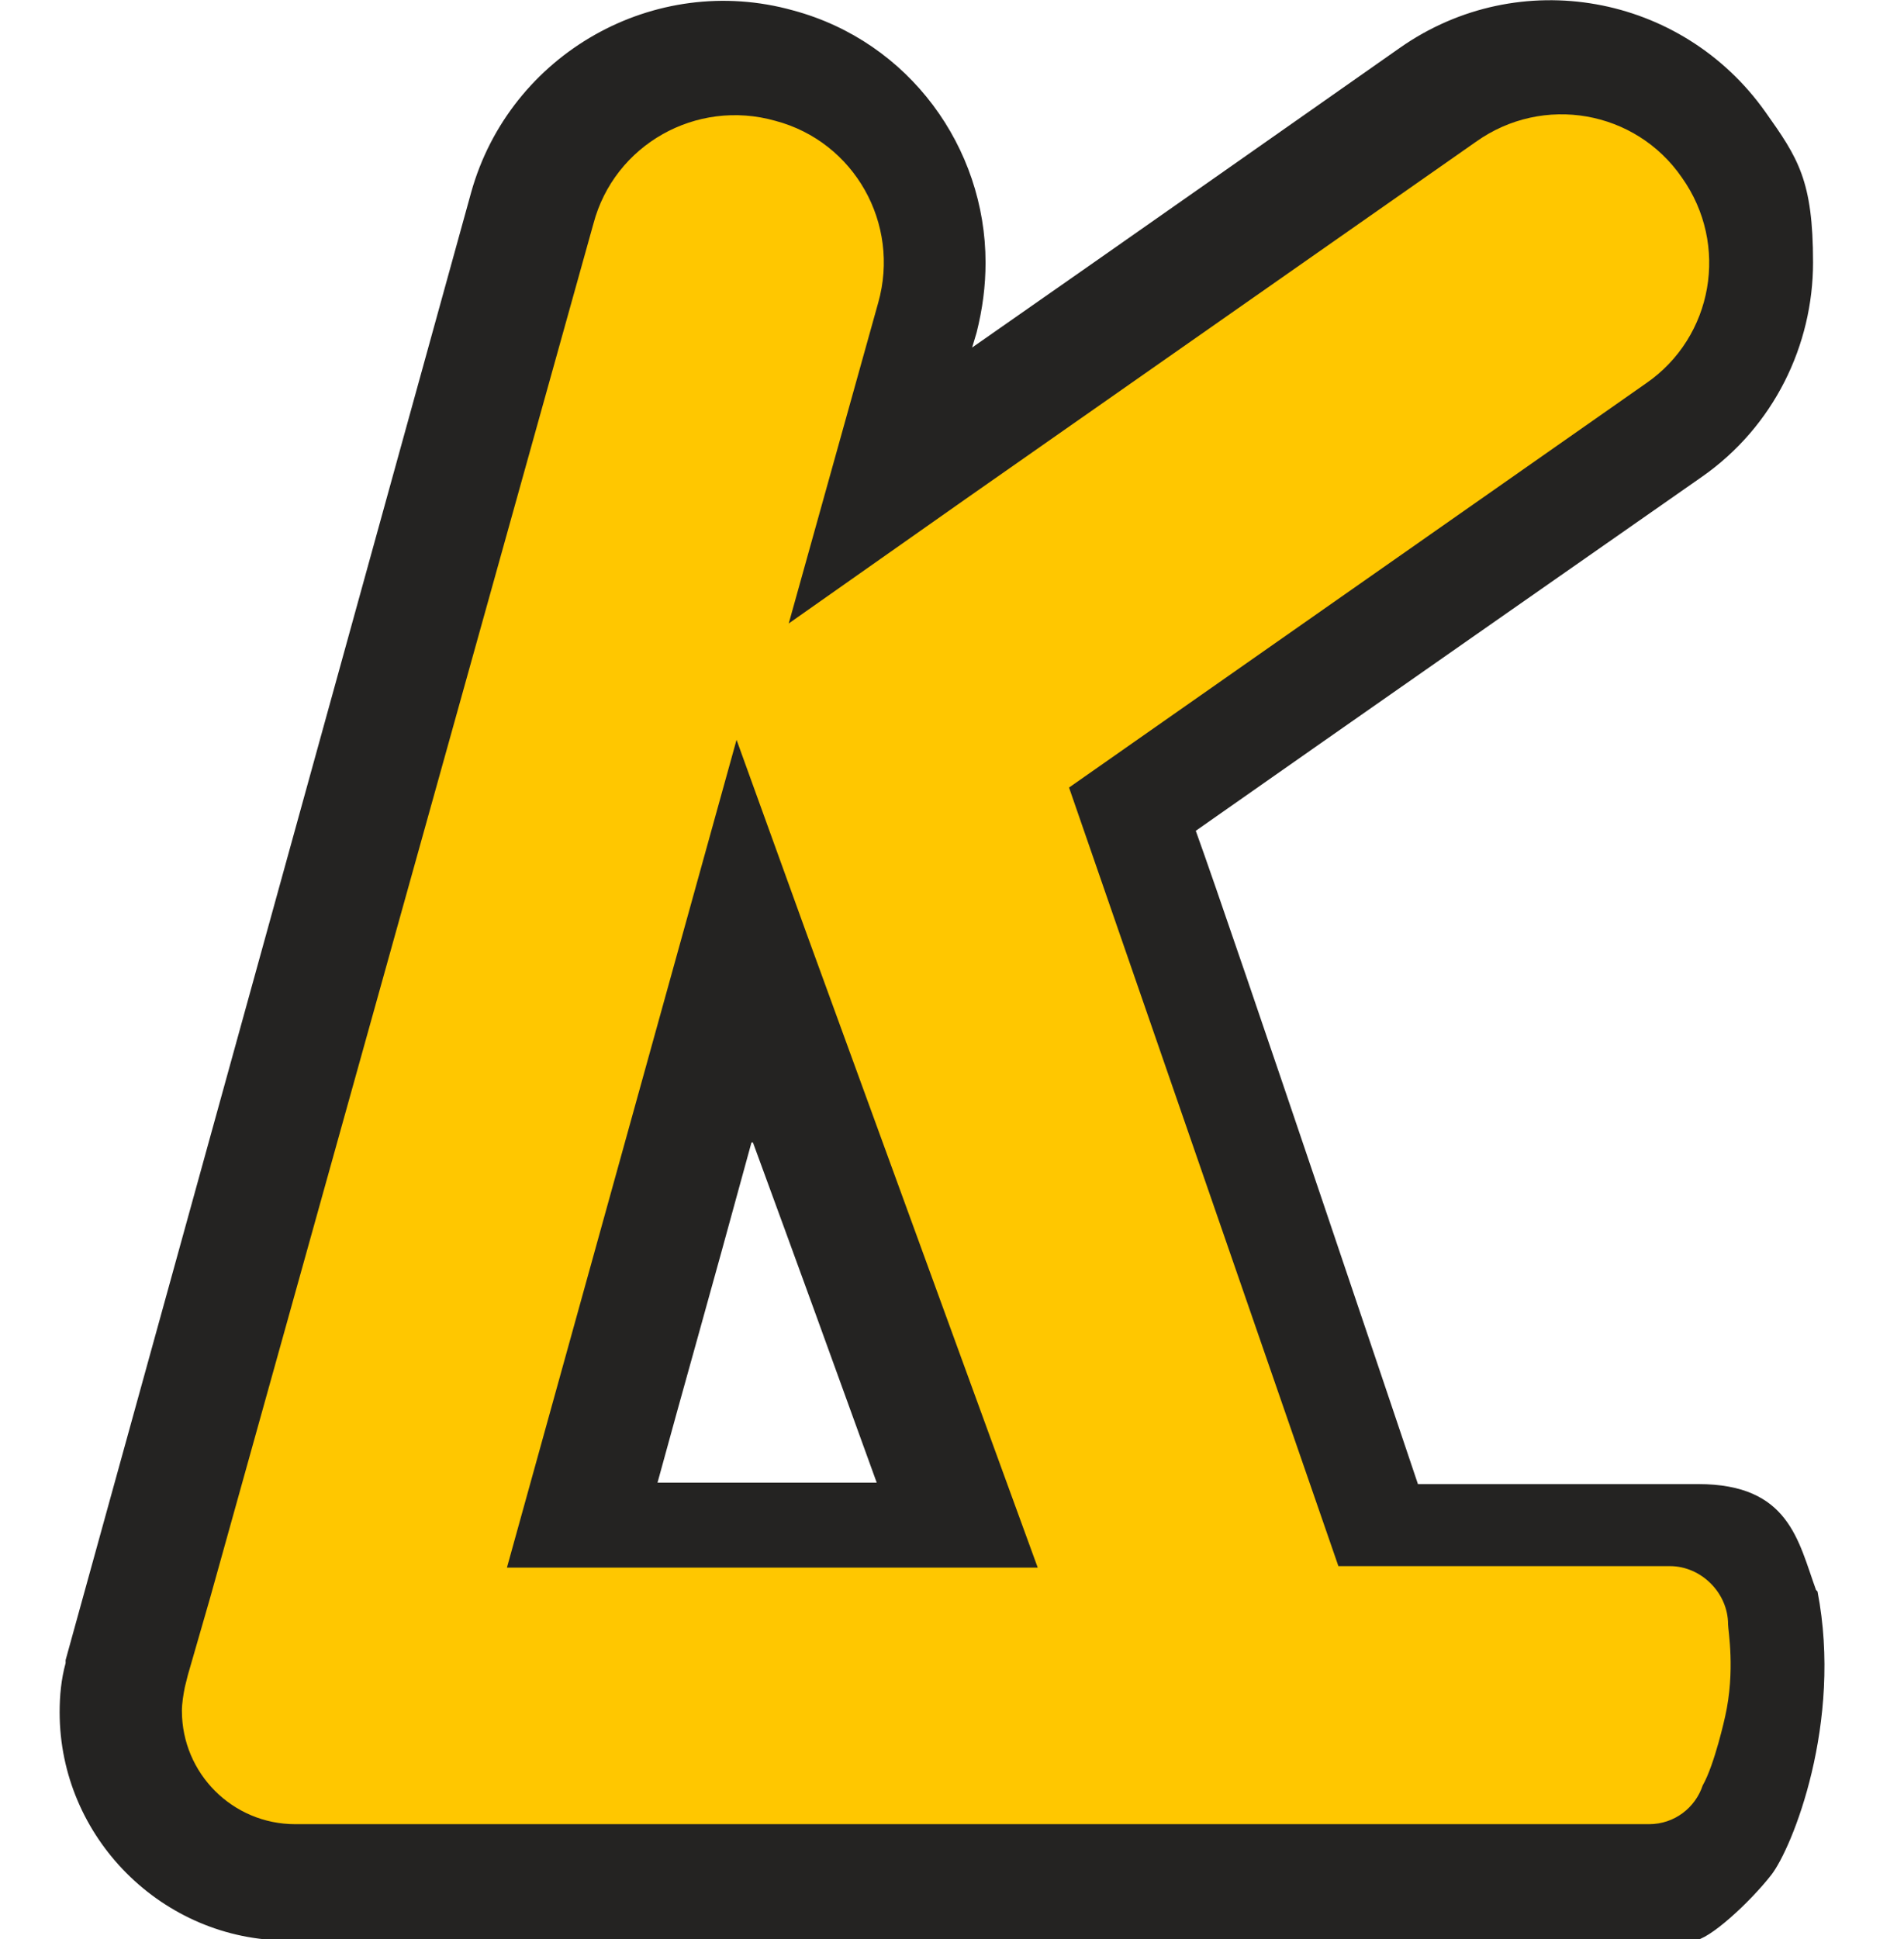
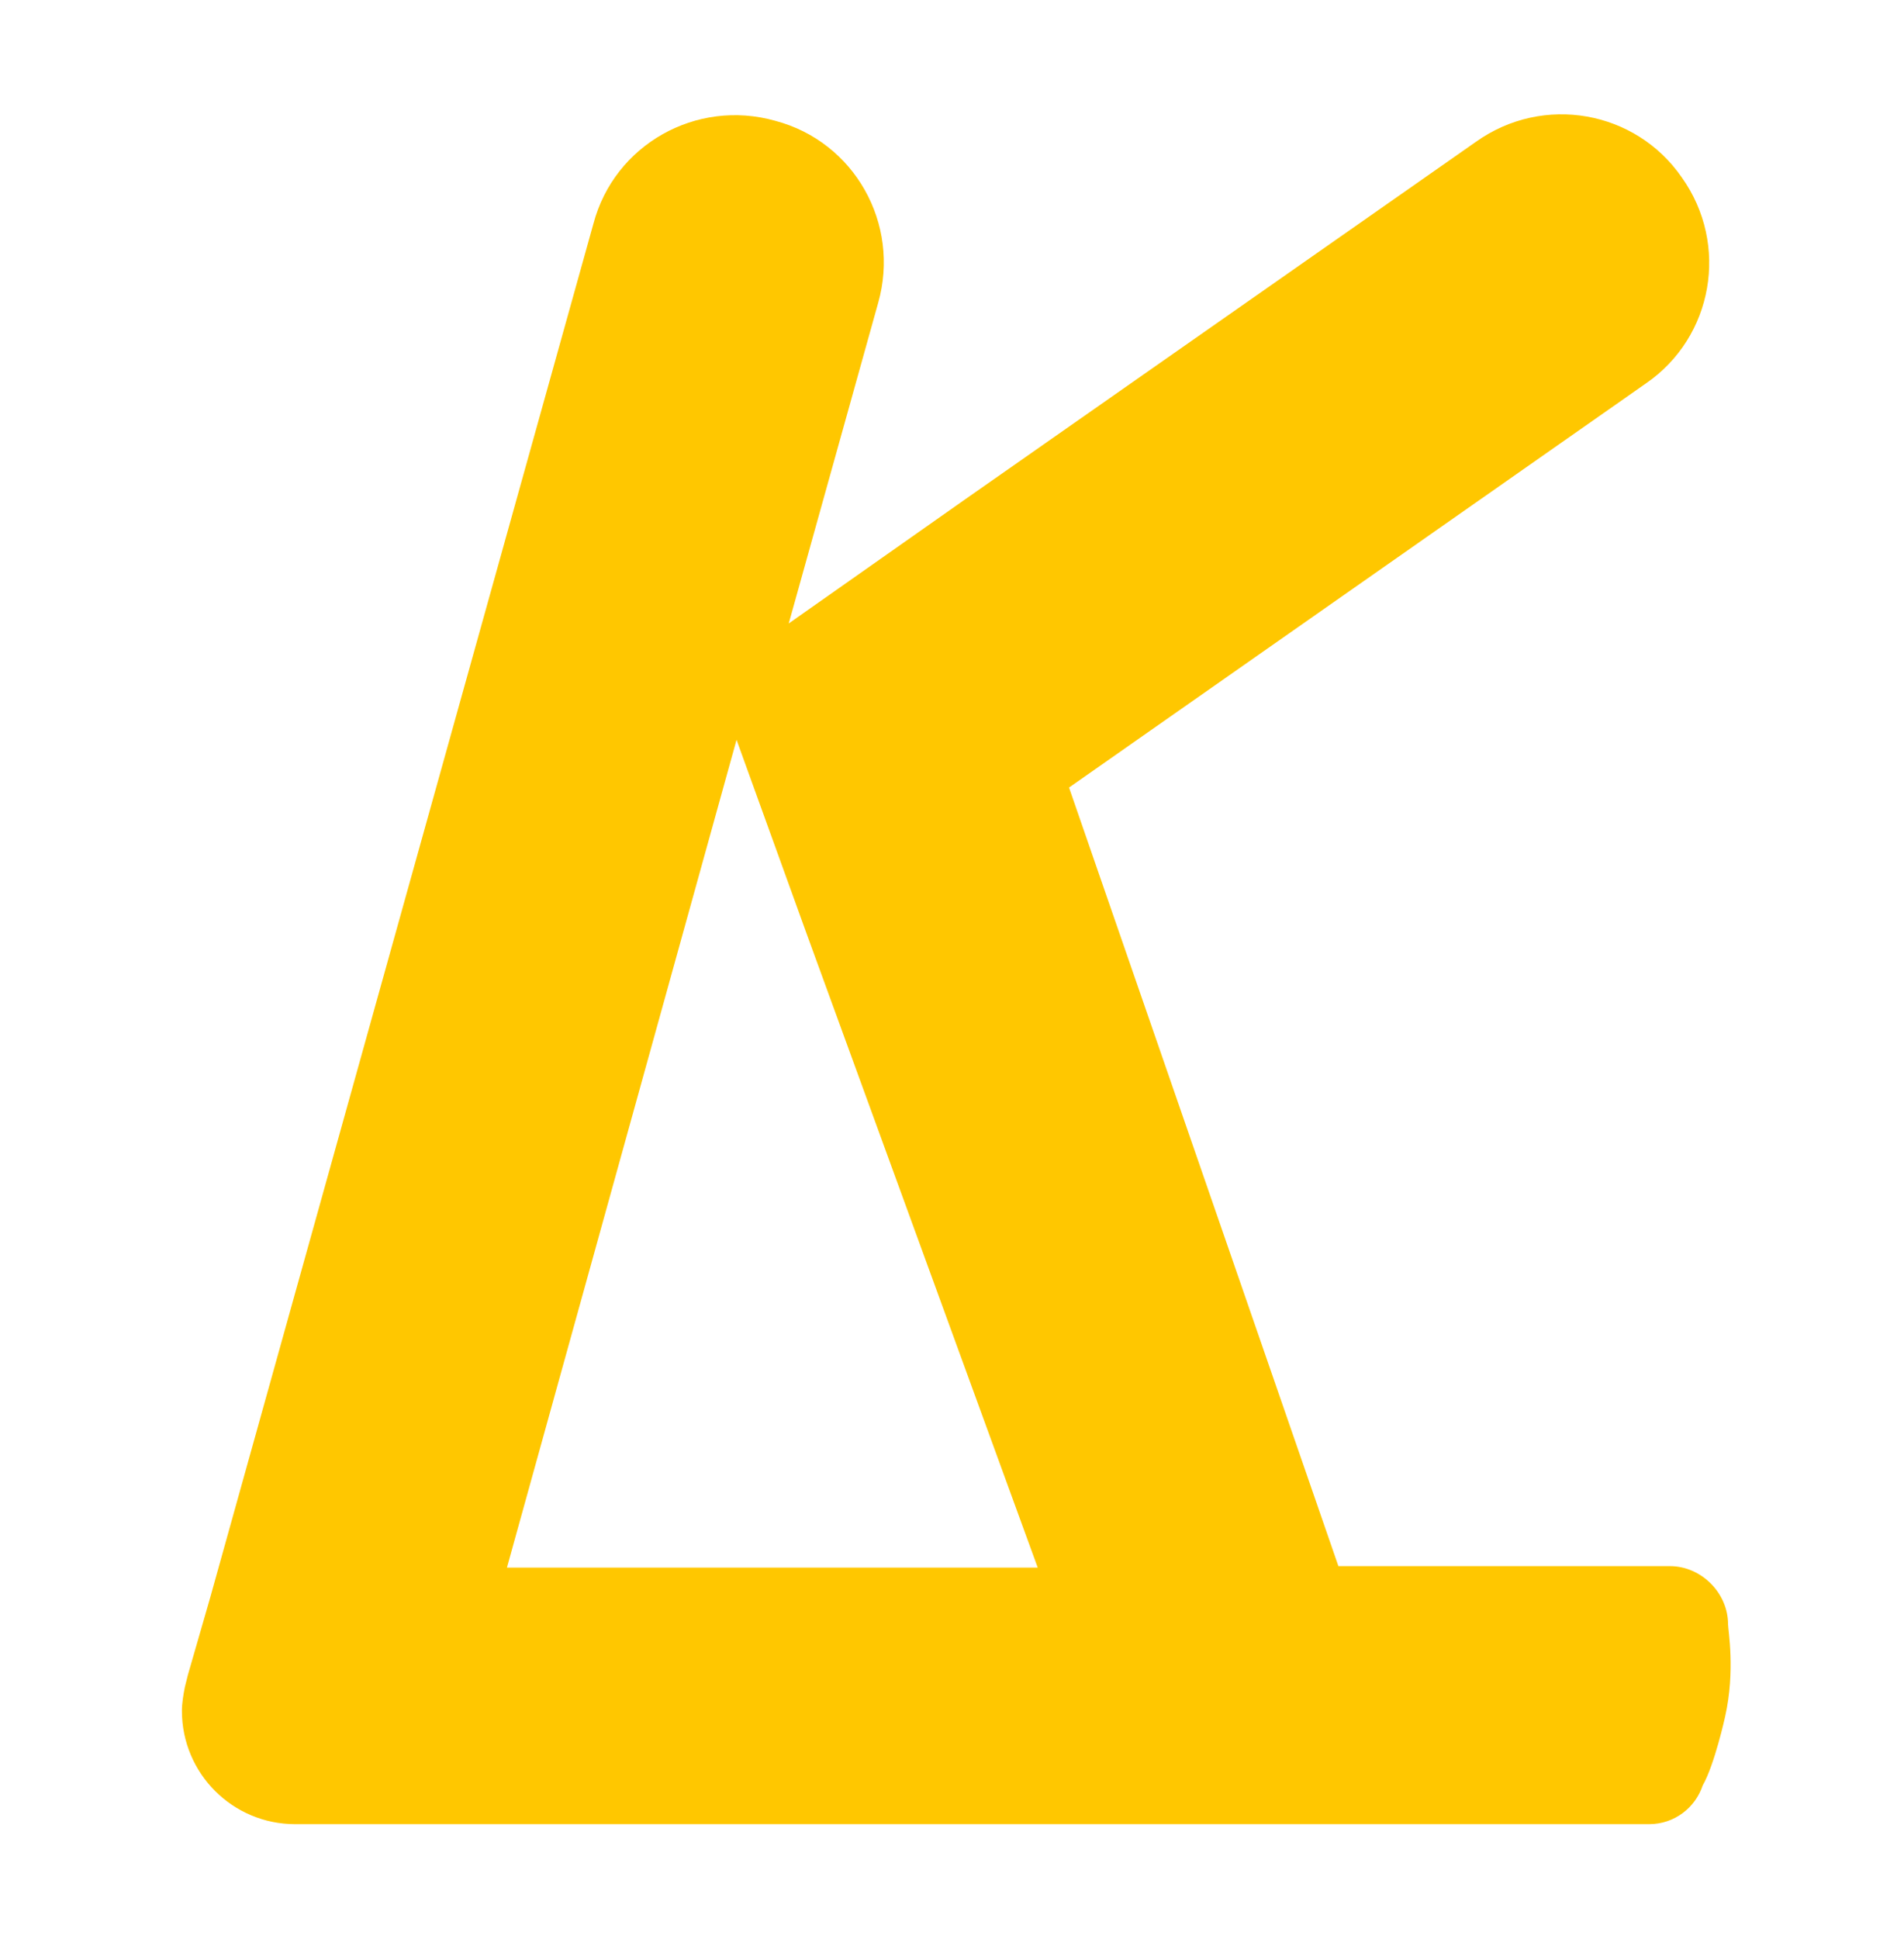
<svg xmlns="http://www.w3.org/2000/svg" id="Layer_1" version="1.1" viewBox="0 0 127.7 130">
  <defs>
    <style>
      .st0 {
        fill: #242322;
      }

      .st1 {
        fill: #ffc700;
      }
    </style>
  </defs>
-   <path class="st0" d="M121.8,106.6c-1.2-3.3-1.8-7.1-7.9-7.1h-18.8s-12.4-36.9-14.9-43.8c7.4-5.2,33.9-23.7,33.9-23.7,4.9-3.4,7.5-8.9,7.5-14.4s-1-7-3.2-10.1c-5.6-7.9-16.5-9.9-24.5-4.3,0,0-20.8,14.6-28.7,20.1,0,0,.3-1,.3-1,.4-1.6.6-3.1.6-4.7,0-7.7-5.1-14.8-12.9-16.9-9.3-2.6-19,2.9-21.6,12.2h0L4.4,111.3v.2c-.3,1.1-.4,2.2-.4,3.3,0,8.4,6.9,15.3,15.3,15.3,0,0,65.9,0,94.3,0,1,0,3.8-2.6,5.2-4.4s4.8-10.2,3.1-19h0ZM50.5,76.6h0c2.9,7.9,5.3,14.5,8.3,22.8h-14.7c1.8-6.6,3.3-11.8,6.3-22.8h0Z" />
  <path class="st1" d="M89.8,105.1l-18.1-52.3,38.7-27.1c4.5-3.1,5.6-9.3,2.4-13.8-3.1-4.5-9.3-5.6-13.8-2.4h0s-34.3,24-34.3,24l-11.8,8.3,6-21.5c1.5-5.3-1.6-10.8-6.9-12.2-5.3-1.5-10.8,1.6-12.2,6.9L14.1,107.1l-1.5,5.2-.2.8c-.1.5-.2,1.1-.2,1.6,0,4.2,3.4,7.6,7.6,7.6h90.8c1.7,0,3.1-1.1,3.6-2.6,0,0,0,0,0,0,.8-1.4,1.5-4.6,1.5-4.6.7-3.1.2-5.8.2-6.2,0-2.1-1.8-3.9-3.9-3.9h-22.3ZM34,105.1h0l15.4-55.5,4.7,13,15.5,42.5h-35.6Z" />
</svg>